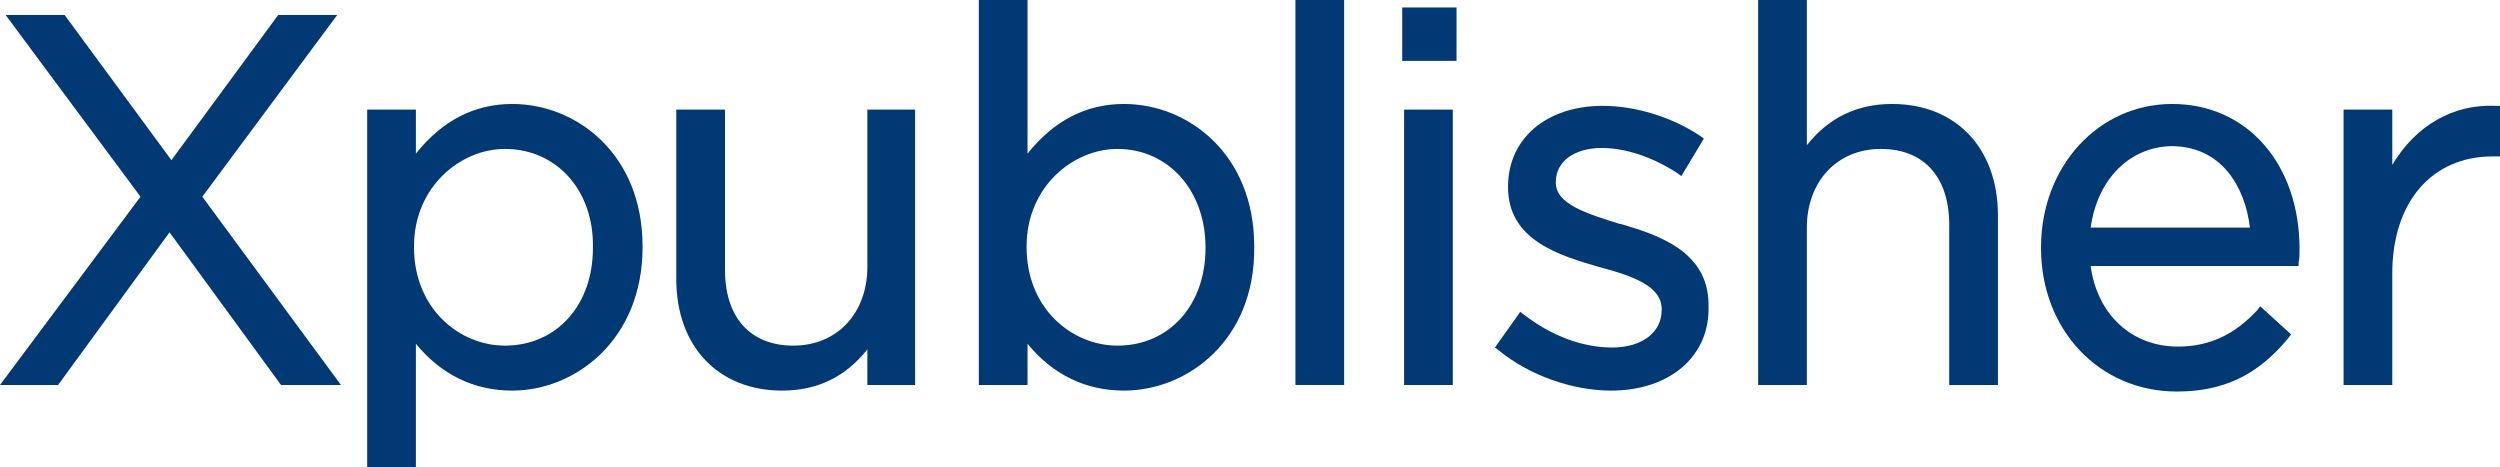
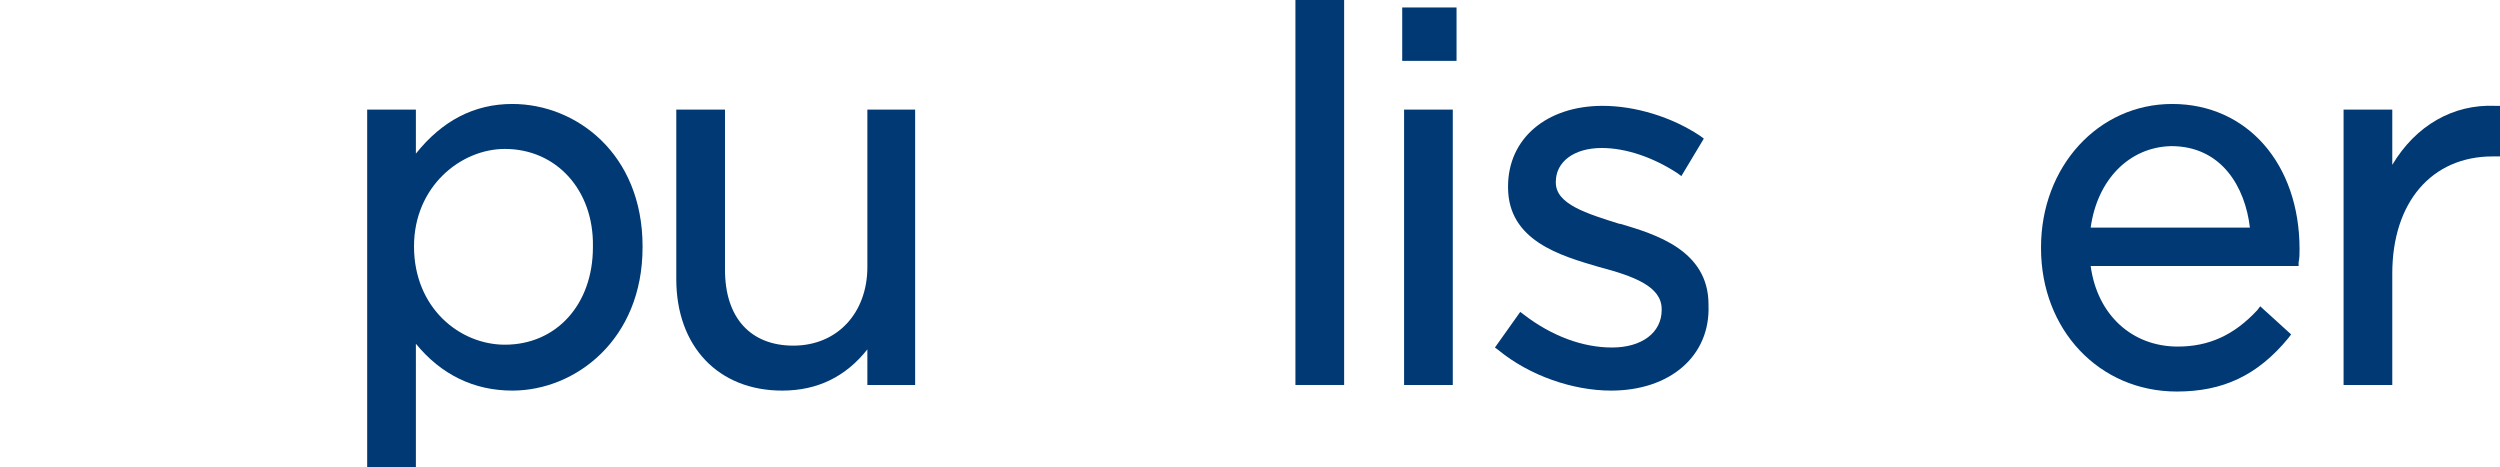
<svg xmlns="http://www.w3.org/2000/svg" version="1.1" id="Ebene_1" x="0px" y="0px" viewBox="0 0 266.9 49.9" style="enable-background:new 0 0 266.9 49.9;" xml:space="preserve">
  <style type="text/css">
	.st0{fill:#003973;}
</style>
  <g>
    <g>
      <g>
-         <path class="st0" d="M36.4,41.1H30L18.1,24.8L6.2,41.1H0L15,21L0.6,1.6h6.3l11.4,15.5L29.7,1.6H36L21.6,21L36.4,41.1z" />
-       </g>
+         </g>
      <g>
-         <path class="st0" d="M44.4,49.9h-5.2V11.7h5.2v4.7c2.8-3.5,6.2-5.3,10.3-5.3c6.8,0,13.9,5.3,13.9,15.2v0.1     c0,9.9-7.2,15.3-13.9,15.3c-4.1,0-7.6-1.7-10.3-5V49.9z M53.9,15.9c-4.7,0-9.7,4-9.7,10.4v0.1c0,6.6,4.9,10.5,9.7,10.5     c5.5,0,9.4-4.3,9.4-10.4v-0.1C63.4,20.3,59.4,15.9,53.9,15.9z" />
+         <path class="st0" d="M44.4,49.9h-5.2V11.7h5.2v4.7c2.8-3.5,6.2-5.3,10.3-5.3c6.8,0,13.9,5.3,13.9,15.2v0.1     c0,9.9-7.2,15.3-13.9,15.3c-4.1,0-7.6-1.7-10.3-5V49.9z M53.9,15.9c-4.7,0-9.7,4-9.7,10.4c0,6.6,4.9,10.5,9.7,10.5     c5.5,0,9.4-4.3,9.4-10.4v-0.1C63.4,20.3,59.4,15.9,53.9,15.9z" />
      </g>
      <g>
        <path class="st0" d="M83.5,41.7c-6.8,0-11.3-4.7-11.3-11.9V11.7h5.2v17.1c0,5.1,2.7,8.1,7.3,8.1c4.7,0,7.9-3.5,7.9-8.4V11.7h5.1     v29.4h-5.1v-3.8C90.3,40.2,87.3,41.7,83.5,41.7z" />
      </g>
      <g>
-         <path class="st0" d="M120,41.7c-4.1,0-7.6-1.7-10.3-5v4.4h-5.2V0h5.2v16.4c2.8-3.5,6.2-5.3,10.3-5.3c6.8,0,13.9,5.3,13.9,15.2     v0.1C134,36.3,126.8,41.7,120,41.7z M119.3,15.9c-4.7,0-9.7,4-9.7,10.4v0.1c0,6.6,4.9,10.5,9.7,10.5c5.5,0,9.4-4.3,9.4-10.4v-0.1     C128.7,20.3,124.7,15.9,119.3,15.9z" />
-       </g>
+         </g>
      <g>
        <path class="st0" d="M143.5,41.1h-5.2V0h5.2V41.1z" />
      </g>
      <g>
        <path class="st0" d="M155.1,41.1h-5.2V11.7h5.2V41.1z M155.5,6.5h-5.8V0.8h5.8V6.5z" />
      </g>
      <g>
        <path class="st0" d="M172,41.7c-4.1,0-8.7-1.6-12-4.3l-0.4-0.3l2.7-3.8l0.4,0.3c3,2.3,6.3,3.5,9.4,3.5c3.2,0,5.3-1.6,5.3-4V33     c0-2.4-2.9-3.5-6.7-4.5c-4.1-1.2-9.7-2.8-9.7-8.5v-0.1c0-5.1,4.1-8.6,10.1-8.6c3.5,0,7.4,1.2,10.4,3.2l0.4,0.3l-2.4,4l-0.4-0.3     c-2.6-1.7-5.5-2.7-8.1-2.7c-3,0-4.9,1.5-4.9,3.6v0.1c0,2.3,3.3,3.3,6.8,4.4h0.1c3.7,1.1,9.4,2.8,9.4,8.6v0.1     C182.6,38,178.3,41.7,172,41.7z" />
      </g>
      <g>
-         <path class="st0" d="M213.3,41.1h-5.2V24c0-5.1-2.7-8.1-7.3-8.1c-4.7,0-7.9,3.5-7.9,8.4v16.8h-5.2V0h5.2v15.5     c2.3-2.9,5.3-4.4,9.1-4.4c6.8,0,11.3,4.7,11.3,11.9V41.1z" />
-       </g>
+         </g>
      <g>
        <path class="st0" d="M232.4,41.8c-8.3,0-14.5-6.6-14.5-15.3v-0.1c0-8.6,6.1-15.3,14-15.3c8,0,13.6,6.4,13.6,15.5     c0,0.6,0,0.9-0.1,1.4v0.4h-22.2c0.7,5.2,4.4,8.6,9.3,8.6c3.3,0,6-1.2,8.5-3.9l0.3-0.4l3.3,3l-0.3,0.4     C241,40.1,237.3,41.8,232.4,41.8z M223.2,24.3h17c-0.5-4.3-3-8.7-8.4-8.7C227.3,15.7,223.9,19.2,223.2,24.3z" />
      </g>
      <g>
        <path class="st0" d="M255.4,41.1h-5.2V11.7h5.2v5.9c2.5-4.2,6.5-6.5,11-6.3h0.5v5.4h-0.8c-6.5,0-10.7,4.9-10.7,12.5V41.1z" />
      </g>
    </g>
  </g>
</svg>